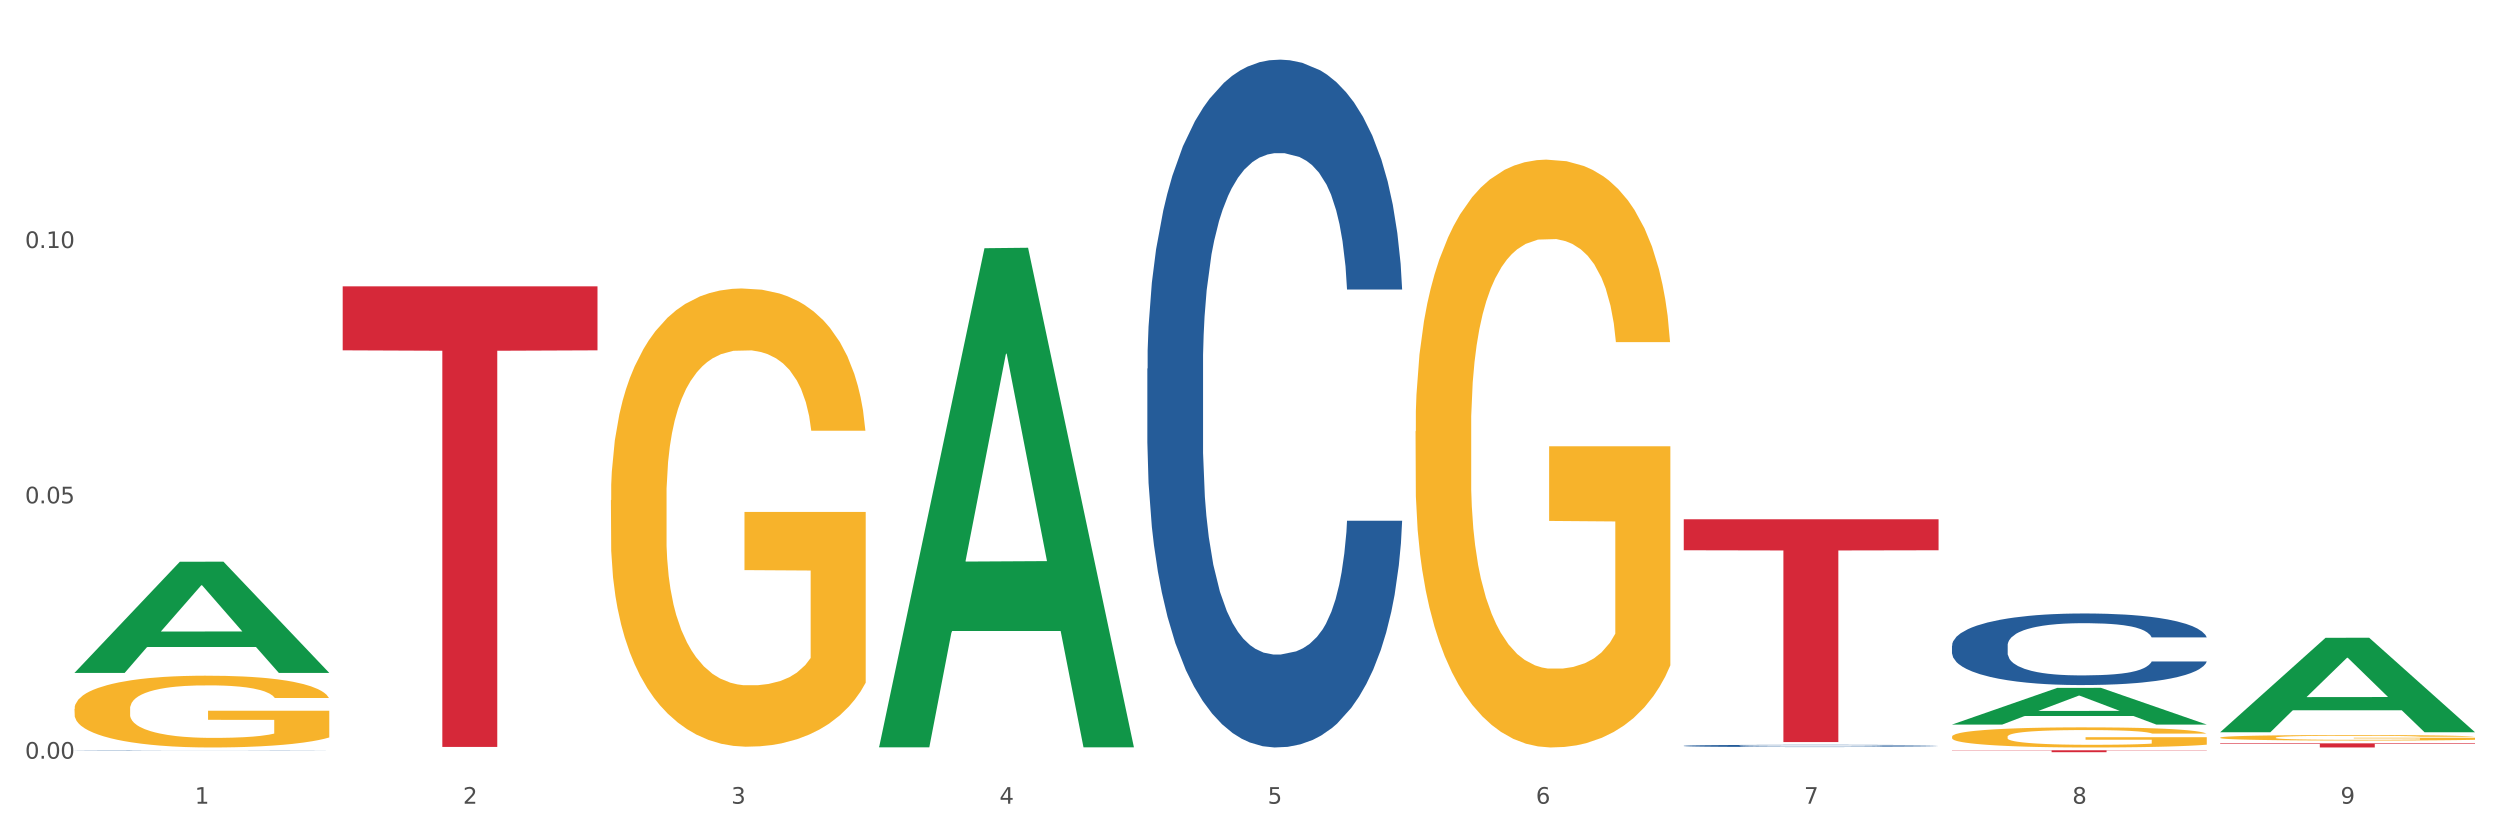
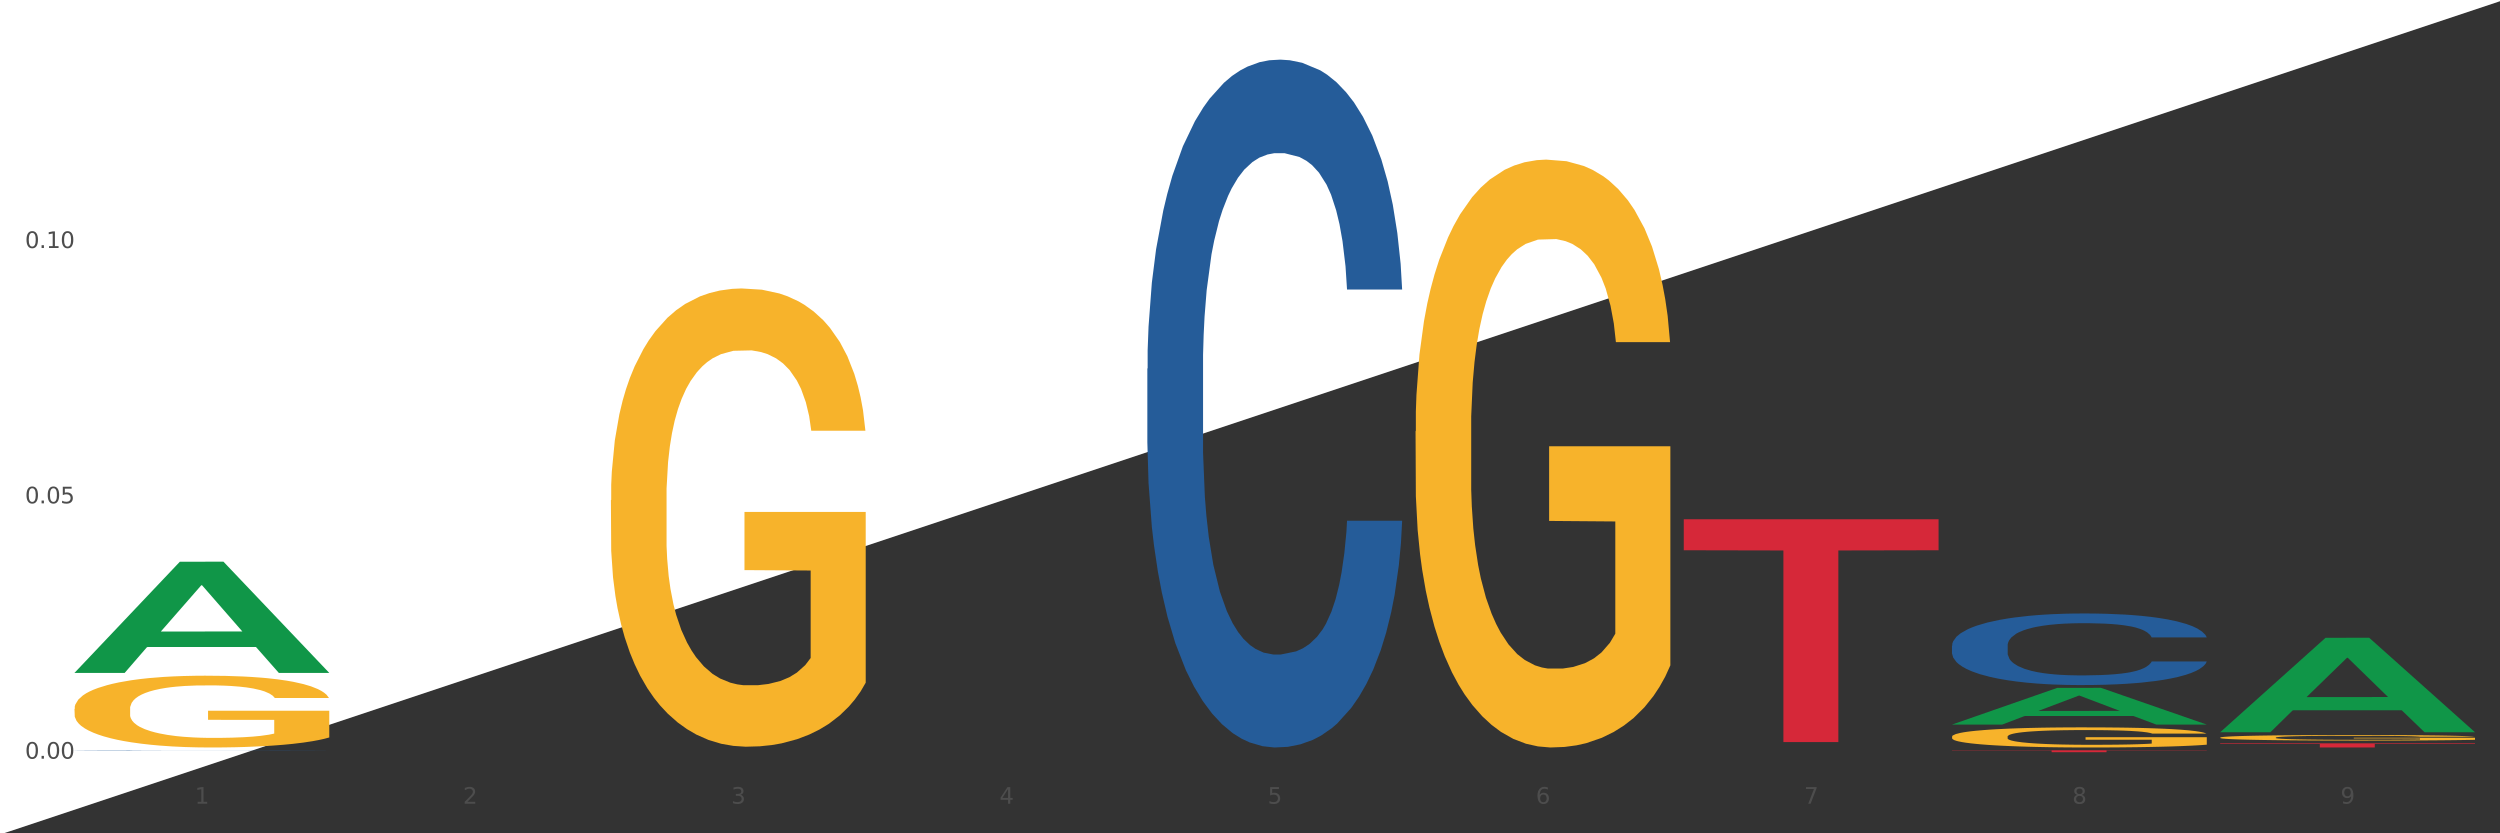
<svg xmlns="http://www.w3.org/2000/svg" xmlns:xlink="http://www.w3.org/1999/xlink" width="1080pt" height="360pt" viewBox="0 0 1080 360" version="1.1">
  <rect x="0" y="0" width="1080" height="360" fill="#333333" stroke="none" />
  <defs>
    <style type="text/css">*{stroke-linejoin: round; stroke-linecap: butt}</style>
  </defs>
  <g id="figure_1">
    <g id="patch_1">
-       <path d="M 0 360  L 1080 360  L 1080 0  L 0 0  z " style="fill: #ffffff; stroke: #ffffff; stroke-linejoin: miter" />
+       <path d="M 0 360  L 1080 0  L 0 0  z " style="fill: #ffffff; stroke: #ffffff; stroke-linejoin: miter" />
    </g>
    <g id="axes_1">
      <g id="matplotlib.axis_1">
        <g id="xtick_1">
          <g id="text_1">
            <g style="fill: #4d4d4d" transform="translate(84.159 347.204) scale(0.096 -0.096)">
              <defs>
                <path id="DejaVuSans-31" d="M 794 531  L 1825 531  L 1825 4091  L 703 3866  L 703 4441  L 1819 4666  L 2450 4666  L 2450 531  L 3481 531  L 3481 0  L 794 0  L 794 531  z " transform="scale(0.016)" />
              </defs>
              <use xlink:href="#DejaVuSans-31" />
            </g>
          </g>
        </g>
        <g id="xtick_2">
          <g id="text_2">
            <g style="fill: #4d4d4d" transform="translate(200.027 347.204) scale(0.096 -0.096)">
              <defs>
                <path id="DejaVuSans-32" d="M 1228 531  L 3431 531  L 3431 0  L 469 0  L 469 531  Q 828 903 1448 1529  Q 2069 2156 2228 2338  Q 2531 2678 2651 2914  Q 2772 3150 2772 3378  Q 2772 3750 2511 3984  Q 2250 4219 1831 4219  Q 1534 4219 1204 4116  Q 875 4013 500 3803  L 500 4441  Q 881 4594 1212 4672  Q 1544 4750 1819 4750  Q 2544 4750 2975 4387  Q 3406 4025 3406 3419  Q 3406 3131 3298 2873  Q 3191 2616 2906 2266  Q 2828 2175 2409 1742  Q 1991 1309 1228 531  z " transform="scale(0.016)" />
              </defs>
              <use xlink:href="#DejaVuSans-32" />
            </g>
          </g>
        </g>
        <g id="xtick_3">
          <g id="text_3">
            <g style="fill: #4d4d4d" transform="translate(315.896 347.204) scale(0.096 -0.096)">
              <defs>
                <path id="DejaVuSans-33" d="M 2597 2516  Q 3050 2419 3304 2112  Q 3559 1806 3559 1356  Q 3559 666 3084 287  Q 2609 -91 1734 -91  Q 1441 -91 1130 -33  Q 819 25 488 141  L 488 750  Q 750 597 1062 519  Q 1375 441 1716 441  Q 2309 441 2620 675  Q 2931 909 2931 1356  Q 2931 1769 2642 2001  Q 2353 2234 1838 2234  L 1294 2234  L 1294 2753  L 1863 2753  Q 2328 2753 2575 2939  Q 2822 3125 2822 3475  Q 2822 3834 2567 4026  Q 2313 4219 1838 4219  Q 1578 4219 1281 4162  Q 984 4106 628 3988  L 628 4550  Q 988 4650 1302 4700  Q 1616 4750 1894 4750  Q 2613 4750 3031 4423  Q 3450 4097 3450 3541  Q 3450 3153 3228 2886  Q 3006 2619 2597 2516  z " transform="scale(0.016)" />
              </defs>
              <use xlink:href="#DejaVuSans-33" />
            </g>
          </g>
        </g>
        <g id="xtick_4">
          <g id="text_4">
            <g style="fill: #4d4d4d" transform="translate(431.765 347.204) scale(0.096 -0.096)">
              <defs>
                <path id="DejaVuSans-34" d="M 2419 4116  L 825 1625  L 2419 1625  L 2419 4116  z M 2253 4666  L 3047 4666  L 3047 1625  L 3713 1625  L 3713 1100  L 3047 1100  L 3047 0  L 2419 0  L 2419 1100  L 313 1100  L 313 1709  L 2253 4666  z " transform="scale(0.016)" />
              </defs>
              <use xlink:href="#DejaVuSans-34" />
            </g>
          </g>
        </g>
        <g id="xtick_5">
          <g id="text_5">
            <g style="fill: #4d4d4d" transform="translate(547.634 347.204) scale(0.096 -0.096)">
              <defs>
                <path id="DejaVuSans-35" d="M 691 4666  L 3169 4666  L 3169 4134  L 1269 4134  L 1269 2991  Q 1406 3038 1543 3061  Q 1681 3084 1819 3084  Q 2600 3084 3056 2656  Q 3513 2228 3513 1497  Q 3513 744 3044 326  Q 2575 -91 1722 -91  Q 1428 -91 1123 -41  Q 819 9 494 109  L 494 744  Q 775 591 1075 516  Q 1375 441 1709 441  Q 2250 441 2565 725  Q 2881 1009 2881 1497  Q 2881 1984 2565 2268  Q 2250 2553 1709 2553  Q 1456 2553 1204 2497  Q 953 2441 691 2322  L 691 4666  z " transform="scale(0.016)" />
              </defs>
              <use xlink:href="#DejaVuSans-35" />
            </g>
          </g>
        </g>
        <g id="xtick_6">
          <g id="text_6">
            <g style="fill: #4d4d4d" transform="translate(663.502 347.204) scale(0.096 -0.096)">
              <defs>
                <path id="DejaVuSans-36" d="M 2113 2584  Q 1688 2584 1439 2293  Q 1191 2003 1191 1497  Q 1191 994 1439 701  Q 1688 409 2113 409  Q 2538 409 2786 701  Q 3034 994 3034 1497  Q 3034 2003 2786 2293  Q 2538 2584 2113 2584  z M 3366 4563  L 3366 3988  Q 3128 4100 2886 4159  Q 2644 4219 2406 4219  Q 1781 4219 1451 3797  Q 1122 3375 1075 2522  Q 1259 2794 1537 2939  Q 1816 3084 2150 3084  Q 2853 3084 3261 2657  Q 3669 2231 3669 1497  Q 3669 778 3244 343  Q 2819 -91 2113 -91  Q 1303 -91 875 529  Q 447 1150 447 2328  Q 447 3434 972 4092  Q 1497 4750 2381 4750  Q 2619 4750 2861 4703  Q 3103 4656 3366 4563  z " transform="scale(0.016)" />
              </defs>
              <use xlink:href="#DejaVuSans-36" />
            </g>
          </g>
        </g>
        <g id="xtick_7">
          <g id="text_7">
            <g style="fill: #4d4d4d" transform="translate(779.371 347.204) scale(0.096 -0.096)">
              <defs>
                <path id="DejaVuSans-37" d="M 525 4666  L 3525 4666  L 3525 4397  L 1831 0  L 1172 0  L 2766 4134  L 525 4134  L 525 4666  z " transform="scale(0.016)" />
              </defs>
              <use xlink:href="#DejaVuSans-37" />
            </g>
          </g>
        </g>
        <g id="xtick_8">
          <g id="text_8">
            <g style="fill: #4d4d4d" transform="translate(895.24 347.204) scale(0.096 -0.096)">
              <defs>
                <path id="DejaVuSans-38" d="M 2034 2216  Q 1584 2216 1326 1975  Q 1069 1734 1069 1313  Q 1069 891 1326 650  Q 1584 409 2034 409  Q 2484 409 2743 651  Q 3003 894 3003 1313  Q 3003 1734 2745 1975  Q 2488 2216 2034 2216  z M 1403 2484  Q 997 2584 770 2862  Q 544 3141 544 3541  Q 544 4100 942 4425  Q 1341 4750 2034 4750  Q 2731 4750 3128 4425  Q 3525 4100 3525 3541  Q 3525 3141 3298 2862  Q 3072 2584 2669 2484  Q 3125 2378 3379 2068  Q 3634 1759 3634 1313  Q 3634 634 3220 271  Q 2806 -91 2034 -91  Q 1263 -91 848 271  Q 434 634 434 1313  Q 434 1759 690 2068  Q 947 2378 1403 2484  z M 1172 3481  Q 1172 3119 1398 2916  Q 1625 2713 2034 2713  Q 2441 2713 2670 2916  Q 2900 3119 2900 3481  Q 2900 3844 2670 4047  Q 2441 4250 2034 4250  Q 1625 4250 1398 4047  Q 1172 3844 1172 3481  z " transform="scale(0.016)" />
              </defs>
              <use xlink:href="#DejaVuSans-38" />
            </g>
          </g>
        </g>
        <g id="xtick_9">
          <g id="text_9">
            <g style="fill: #4d4d4d" transform="translate(1011.108 347.204) scale(0.096 -0.096)">
              <defs>
                <path id="DejaVuSans-39" d="M 703 97  L 703 672  Q 941 559 1184 500  Q 1428 441 1663 441  Q 2288 441 2617 861  Q 2947 1281 2994 2138  Q 2813 1869 2534 1725  Q 2256 1581 1919 1581  Q 1219 1581 811 2004  Q 403 2428 403 3163  Q 403 3881 828 4315  Q 1253 4750 1959 4750  Q 2769 4750 3195 4129  Q 3622 3509 3622 2328  Q 3622 1225 3098 567  Q 2575 -91 1691 -91  Q 1453 -91 1209 -44  Q 966 3 703 97  z M 1959 2075  Q 2384 2075 2632 2365  Q 2881 2656 2881 3163  Q 2881 3666 2632 3958  Q 2384 4250 1959 4250  Q 1534 4250 1286 3958  Q 1038 3666 1038 3163  Q 1038 2656 1286 2365  Q 1534 2075 1959 2075  z " transform="scale(0.016)" />
              </defs>
              <use xlink:href="#DejaVuSans-39" />
            </g>
          </g>
        </g>
        <g id="xtick_10" />
        <g id="xtick_11" />
        <g id="xtick_12" />
        <g id="xtick_13" />
        <g id="xtick_14" />
        <g id="xtick_15" />
        <g id="xtick_16" />
        <g id="xtick_17" />
      </g>
      <g id="matplotlib.axis_2">
        <g id="ytick_1">
          <g id="text_10">
            <g style="fill: #4d4d4d" transform="translate(10.8 327.757) scale(0.096 -0.096)">
              <defs>
                <path id="DejaVuSans-30" d="M 2034 4250  Q 1547 4250 1301 3770  Q 1056 3291 1056 2328  Q 1056 1369 1301 889  Q 1547 409 2034 409  Q 2525 409 2770 889  Q 3016 1369 3016 2328  Q 3016 3291 2770 3770  Q 2525 4250 2034 4250  z M 2034 4750  Q 2819 4750 3233 4129  Q 3647 3509 3647 2328  Q 3647 1150 3233 529  Q 2819 -91 2034 -91  Q 1250 -91 836 529  Q 422 1150 422 2328  Q 422 3509 836 4129  Q 1250 4750 2034 4750  z " transform="scale(0.016)" />
                <path id="DejaVuSans-2e" d="M 684 794  L 1344 794  L 1344 0  L 684 0  L 684 794  z " transform="scale(0.016)" />
              </defs>
              <use xlink:href="#DejaVuSans-30" />
              <use xlink:href="#DejaVuSans-2e" transform="translate(63.623 0)" />
              <use xlink:href="#DejaVuSans-30" transform="translate(95.41 0)" />
              <use xlink:href="#DejaVuSans-30" transform="translate(159.033 0)" />
            </g>
          </g>
        </g>
        <g id="ytick_2">
          <g id="text_11">
            <g style="fill: #4d4d4d" transform="translate(10.8 217.45) scale(0.096 -0.096)">
              <use xlink:href="#DejaVuSans-30" />
              <use xlink:href="#DejaVuSans-2e" transform="translate(63.623 0)" />
              <use xlink:href="#DejaVuSans-30" transform="translate(95.41 0)" />
              <use xlink:href="#DejaVuSans-35" transform="translate(159.033 0)" />
            </g>
          </g>
        </g>
        <g id="ytick_3">
          <g id="text_12">
            <g style="fill: #4d4d4d" transform="translate(10.8 107.143) scale(0.096 -0.096)">
              <use xlink:href="#DejaVuSans-30" />
              <use xlink:href="#DejaVuSans-2e" transform="translate(63.623 0)" />
              <use xlink:href="#DejaVuSans-31" transform="translate(95.41 0)" />
              <use xlink:href="#DejaVuSans-30" transform="translate(159.033 0)" />
            </g>
          </g>
        </g>
        <g id="ytick_4" />
        <g id="ytick_5" />
        <g id="ytick_6" />
      </g>
      <g id="PolyCollection_1">
        <path d="M 32.175 290.615  L 32.288 290.57  L 77.68 242.681  L 96.518 242.636  L 142.25 290.706  L 120.462 290.706  L 110.589 279.512  L 63.722 279.512  L 63.382 279.693  L 53.85 290.706  L 32.175 290.706  L 32.175 290.615  L 69.623 272.832  L 104.689 272.787  L 87.326 252.882  L 87.099 252.792  L 86.872 252.927  L 69.51 272.787  L 69.623 272.832  L 32.175 290.615  z " clip-path="url(#pc9ab97bf2e)" style="fill: #109648" />
        <path d="M 611.519 186.306  L 611.649 186.074  L 611.649 177.725  L 611.908 170.535  L 613.208 153.14  L 615.157 138.76  L 616.587 131.106  L 618.017 124.844  L 619.706 118.582  L 621.785 112.088  L 625.554 102.579  L 627.893 97.708  L 630.753 92.606  L 635.951 85.184  L 639.72 81.009  L 643.618 77.53  L 649.986 73.356  L 654.145 71.5  L 658.564 70.108  L 663.892 69.181  L 667.921 68.949  L 676.758 69.645  L 684.296 71.732  L 687.934 73.356  L 692.613 76.139  L 695.082 77.994  L 699.111 81.705  L 703.27 86.576  L 706.129 90.75  L 710.417 98.636  L 713.666 106.522  L 716.655 116.263  L 718.215 122.989  L 719.385 129.251  L 720.424 136.441  L 721.464 147.805  L 698.071 147.805  L 697.162 139.688  L 695.732 132.034  L 693.653 124.612  L 691.833 119.974  L 688.714 114.175  L 685.855 110.464  L 682.866 107.681  L 679.227 105.362  L 676.368 104.202  L 672.339 103.275  L 664.412 103.507  L 659.084 105.362  L 655.445 107.681  L 653.105 109.769  L 651.026 112.088  L 648.687 115.335  L 645.958 120.206  L 644.008 124.612  L 642.059 130.179  L 640.499 135.745  L 639.07 142.239  L 637.9 149.197  L 636.991 156.387  L 636.211 165.2  L 635.561 179.812  L 635.561 211.586  L 635.821 218.776  L 636.471 228.285  L 637.25 235.475  L 638.55 244.057  L 639.72 249.855  L 641.929 258.205  L 644.398 265.163  L 646.348 269.569  L 648.297 273.28  L 651.676 278.383  L 655.445 282.557  L 658.694 285.109  L 663.112 287.428  L 666.101 288.356  L 668.701 288.819  L 675.069 288.819  L 679.617 288.124  L 684.685 286.5  L 688.584 284.413  L 691.833 281.862  L 695.472 277.687  L 697.811 273.744  L 697.811 225.27  L 669.22 225.038  L 669.22 192.8  L 721.594 192.8  L 721.594 287.428  L 719.385 292.298  L 716.915 296.705  L 714.316 300.648  L 710.417 305.519  L 705.739 310.157  L 701.58 313.404  L 697.162 316.187  L 691.963 318.739  L 685.205 321.058  L 681.047 321.986  L 675.848 322.681  L 669.74 322.913  L 664.412 322.45  L 659.214 321.29  L 653.755 319.202  L 648.427 316.187  L 644.398 313.172  L 640.369 309.461  L 636.081 304.591  L 632.702 299.952  L 630.103 295.777  L 627.244 290.443  L 624.125 283.485  L 621.785 277.223  L 619.706 270.729  L 617.497 262.379  L 615.937 255.189  L 614.378 246.144  L 613.468 239.418  L 612.428 228.981  L 611.649 214.37  L 611.519 186.306  z " clip-path="url(#pc9ab97bf2e)" style="fill: #f7b32b" />
        <path d="M 843.256 318.237  L 843.386 318.229  L 843.386 317.943  L 843.646 317.696  L 844.945 317.101  L 846.895 316.608  L 848.324 316.346  L 849.754 316.131  L 851.443 315.917  L 853.523 315.694  L 857.292 315.369  L 859.631 315.202  L 862.49 315.027  L 867.688 314.773  L 871.457 314.63  L 875.356 314.511  L 881.724 314.368  L 885.883 314.304  L 890.301 314.257  L 895.629 314.225  L 899.658 314.217  L 908.495 314.241  L 916.033 314.312  L 919.672 314.368  L 924.35 314.463  L 926.82 314.527  L 930.848 314.654  L 935.007 314.821  L 937.866 314.964  L 942.155 315.234  L 945.404 315.504  L 948.393 315.837  L 949.952 316.068  L 951.122 316.282  L 952.162 316.529  L 953.201 316.918  L 929.809 316.918  L 928.899 316.64  L 927.469 316.378  L 925.39 316.123  L 923.571 315.965  L 920.452 315.766  L 917.593 315.639  L 914.604 315.544  L 910.965 315.464  L 908.106 315.424  L 904.077 315.393  L 896.149 315.401  L 890.821 315.464  L 887.182 315.544  L 884.843 315.615  L 882.764 315.694  L 880.424 315.806  L 877.695 315.973  L 875.746 316.123  L 873.796 316.314  L 872.237 316.505  L 870.807 316.727  L 869.638 316.966  L 868.728 317.212  L 867.948 317.514  L 867.298 318.014  L 867.298 319.103  L 867.558 319.349  L 868.208 319.675  L 868.988 319.921  L 870.287 320.215  L 871.457 320.413  L 873.666 320.699  L 876.136 320.938  L 878.085 321.089  L 880.034 321.216  L 883.413 321.391  L 887.182 321.534  L 890.431 321.621  L 894.85 321.7  L 897.839 321.732  L 900.438 321.748  L 906.806 321.748  L 911.355 321.724  L 916.423 321.669  L 920.322 321.597  L 923.571 321.51  L 927.21 321.367  L 929.549 321.232  L 929.549 319.571  L 900.958 319.563  L 900.958 318.459  L 953.331 318.459  L 953.331 321.7  L 951.122 321.867  L 948.653 322.018  L 946.054 322.153  L 942.155 322.32  L 937.476 322.479  L 933.318 322.59  L 928.899 322.686  L 923.701 322.773  L 916.943 322.852  L 912.784 322.884  L 907.586 322.908  L 901.478 322.916  L 896.149 322.9  L 890.951 322.86  L 885.493 322.789  L 880.164 322.686  L 876.136 322.582  L 872.107 322.455  L 867.818 322.288  L 864.439 322.129  L 861.84 321.986  L 858.981 321.804  L 855.862 321.565  L 853.523 321.351  L 851.443 321.128  L 849.234 320.842  L 847.675 320.596  L 846.115 320.286  L 845.205 320.056  L 844.166 319.698  L 843.386 319.198  L 843.256 318.237  z " clip-path="url(#pc9ab97bf2e)" style="fill: #f7b32b" />
        <path d="M 959.125 318.636  L 959.255 318.634  L 959.255 318.555  L 959.515 318.487  L 960.814 318.323  L 962.764 318.187  L 964.193 318.115  L 965.623 318.056  L 967.312 317.996  L 969.391 317.935  L 973.16 317.845  L 975.5 317.799  L 978.359 317.751  L 983.557 317.681  L 987.326 317.641  L 991.225 317.609  L 997.593 317.569  L 1001.751 317.552  L 1006.17 317.538  L 1011.498 317.53  L 1015.527 317.527  L 1024.364 317.534  L 1031.902 317.554  L 1035.541 317.569  L 1040.219 317.595  L 1042.688 317.613  L 1046.717 317.648  L 1050.876 317.694  L 1053.735 317.733  L 1058.024 317.808  L 1061.273 317.882  L 1064.262 317.974  L 1065.821 318.038  L 1066.991 318.097  L 1068.03 318.165  L 1069.07 318.272  L 1045.677 318.272  L 1044.768 318.196  L 1043.338 318.123  L 1041.259 318.053  L 1039.439 318.01  L 1036.32 317.955  L 1033.461 317.92  L 1030.472 317.893  L 1026.833 317.871  L 1023.974 317.861  L 1019.946 317.852  L 1012.018 317.854  L 1006.69 317.871  L 1003.051 317.893  L 1000.712 317.913  L 998.632 317.935  L 996.293 317.966  L 993.564 318.012  L 991.614 318.053  L 989.665 318.106  L 988.106 318.159  L 986.676 318.22  L 985.506 318.286  L 984.597 318.354  L 983.817 318.437  L 983.167 318.575  L 983.167 318.875  L 983.427 318.943  L 984.077 319.033  L 984.857 319.101  L 986.156 319.182  L 987.326 319.237  L 989.535 319.316  L 992.004 319.381  L 993.954 319.423  L 995.903 319.458  L 999.282 319.506  L 1003.051 319.546  L 1006.3 319.57  L 1010.718 319.592  L 1013.708 319.6  L 1016.307 319.605  L 1022.675 319.605  L 1027.223 319.598  L 1032.292 319.583  L 1036.19 319.563  L 1039.439 319.539  L 1043.078 319.5  L 1045.418 319.462  L 1045.418 319.004  L 1016.827 319.002  L 1016.827 318.698  L 1069.2 318.698  L 1069.2 319.592  L 1066.991 319.638  L 1064.521 319.679  L 1061.922 319.717  L 1058.024 319.763  L 1053.345 319.806  L 1049.186 319.837  L 1044.768 319.863  L 1039.569 319.888  L 1032.811 319.909  L 1028.653 319.918  L 1023.454 319.925  L 1017.346 319.927  L 1012.018 319.923  L 1006.82 319.912  L 1001.361 319.892  L 996.033 319.863  L 992.004 319.835  L 987.976 319.8  L 983.687 319.754  L 980.308 319.71  L 977.709 319.671  L 974.85 319.62  L 971.731 319.554  L 969.391 319.495  L 967.312 319.434  L 965.103 319.355  L 963.543 319.287  L 961.984 319.202  L 961.074 319.138  L 960.034 319.039  L 959.255 318.901  L 959.125 318.636  z " clip-path="url(#pc9ab97bf2e)" style="fill: #f7b32b" />
        <path d="M 843.256 278.915  L 843.386 278.887  L 843.386 278.096  L 843.776 277.023  L 845.208 275.046  L 847.029 273.549  L 850.152 271.798  L 851.843 271.063  L 854.055 270.244  L 858.609 268.917  L 863.814 267.787  L 867.457 267.166  L 870.189 266.77  L 876.305 266.064  L 879.818 265.753  L 883.461 265.499  L 886.584 265.33  L 891.788 265.132  L 895.952 265.047  L 900.766 265.019  L 904.799 265.047  L 910.134 265.16  L 917.941 265.499  L 920.933 265.697  L 924.967 266.036  L 929.13 266.488  L 932.513 266.94  L 936.417 267.589  L 940.45 268.437  L 944.354 269.51  L 947.086 270.498  L 949.298 271.544  L 951.249 272.815  L 952.681 274.199  L 953.331 275.357  L 929.521 275.357  L 928.87 274.312  L 927.569 273.182  L 926.268 272.419  L 924.837 271.798  L 922.625 271.092  L 920.673 270.64  L 917.42 270.103  L 914.428 269.764  L 911.955 269.566  L 908.963 269.397  L 902.587 269.227  L 898.033 269.227  L 895.171 269.284  L 891.658 269.425  L 888.665 269.623  L 885.152 269.962  L 882.42 270.329  L 879.688 270.809  L 878.126 271.148  L 875.784 271.769  L 874.223 272.278  L 872.141 273.153  L 870.97 273.775  L 868.888 275.385  L 867.977 276.571  L 867.587 277.39  L 867.327 278.294  L 867.327 282.7  L 868.108 284.677  L 868.758 285.525  L 869.799 286.485  L 871.751 287.728  L 874.613 288.942  L 877.606 289.818  L 880.078 290.355  L 882.42 290.75  L 884.762 291.061  L 887.624 291.343  L 889.966 291.513  L 893.479 291.682  L 897.643 291.767  L 900.896 291.767  L 907.532 291.626  L 910.524 291.484  L 913.387 291.287  L 916.509 290.976  L 918.982 290.637  L 920.413 290.383  L 922.755 289.846  L 924.576 289.281  L 926.138 288.632  L 927.179 288.067  L 928.35 287.219  L 929.26 286.259  L 929.521 285.751  L 953.331 285.751  L 952.811 286.768  L 951.9 287.756  L 950.078 289.084  L 948.647 289.846  L 946.435 290.778  L 944.093 291.569  L 940.84 292.445  L 937.848 293.094  L 934.725 293.659  L 931.342 294.168  L 925.227 294.874  L 923.015 295.072  L 918.331 295.41  L 914.688 295.608  L 909.353 295.806  L 903.888 295.919  L 898.164 295.947  L 893.089 295.891  L 887.494 295.721  L 883.981 295.552  L 880.078 295.297  L 875.524 294.902  L 871.23 294.422  L 867.197 293.857  L 863.423 293.207  L 859.91 292.473  L 855.356 291.258  L 851.974 290.072  L 849.501 288.971  L 847.81 288.039  L 846.118 286.852  L 845.208 286.033  L 843.776 284.056  L 843.256 282.22  L 843.256 278.915  z " clip-path="url(#pc9ab97bf2e)" style="fill: #255c99" />
-         <path d="M 727.387 322.193  L 727.517 322.193  L 727.517 322.168  L 727.908 322.134  L 729.339 322.072  L 731.161 322.025  L 734.283 321.971  L 735.975 321.948  L 738.187 321.922  L 742.741 321.88  L 747.945 321.845  L 751.588 321.826  L 754.321 321.813  L 760.436 321.791  L 763.949 321.781  L 767.592 321.773  L 770.715 321.768  L 775.919 321.762  L 780.083 321.759  L 784.897 321.758  L 788.931 321.759  L 794.265 321.763  L 802.072 321.773  L 805.065 321.78  L 809.098 321.79  L 813.262 321.804  L 816.645 321.819  L 820.548 321.839  L 824.581 321.865  L 828.485 321.899  L 831.217 321.93  L 833.429 321.963  L 835.381 322.002  L 836.812 322.046  L 837.463 322.082  L 813.652 322.082  L 813.001 322.049  L 811.7 322.014  L 810.399 321.99  L 808.968 321.971  L 806.756 321.949  L 804.804 321.934  L 801.551 321.918  L 798.559 321.907  L 796.087 321.901  L 793.094 321.895  L 786.719 321.89  L 782.165 321.89  L 779.302 321.892  L 775.789 321.896  L 772.797 321.903  L 769.284 321.913  L 766.551 321.925  L 763.819 321.94  L 762.257 321.95  L 759.915 321.97  L 758.354 321.986  L 756.272 322.013  L 755.101 322.033  L 753.019 322.083  L 752.109 322.12  L 751.718 322.146  L 751.458 322.174  L 751.458 322.312  L 752.239 322.374  L 752.889 322.4  L 753.93 322.43  L 755.882 322.469  L 758.744 322.507  L 761.737 322.535  L 764.209 322.551  L 766.551 322.564  L 768.893 322.574  L 771.756 322.582  L 774.098 322.588  L 777.611 322.593  L 781.774 322.596  L 785.027 322.596  L 791.663 322.591  L 794.656 322.587  L 797.518 322.581  L 800.641 322.571  L 803.113 322.56  L 804.544 322.552  L 806.886 322.536  L 808.708 322.518  L 810.269 322.498  L 811.31 322.48  L 812.481 322.453  L 813.392 322.423  L 813.652 322.407  L 837.463 322.407  L 836.942 322.439  L 836.031 322.47  L 834.21 322.512  L 832.779 322.536  L 830.567 322.565  L 828.225 322.59  L 824.972 322.617  L 821.979 322.637  L 818.856 322.655  L 815.474 322.671  L 809.358 322.693  L 807.146 322.699  L 802.462 322.71  L 798.819 322.716  L 793.485 322.722  L 788.02 322.726  L 782.295 322.727  L 777.22 322.725  L 771.626 322.719  L 768.113 322.714  L 764.209 322.706  L 759.655 322.694  L 755.362 322.679  L 751.328 322.661  L 747.555 322.641  L 744.042 322.618  L 739.488 322.58  L 736.105 322.543  L 733.633 322.508  L 731.941 322.479  L 730.25 322.442  L 729.339 322.416  L 727.908 322.354  L 727.387 322.297  L 727.387 322.193  z " clip-path="url(#pc9ab97bf2e)" style="fill: #255c99" />
        <path d="M 495.65 159.275  L 495.78 159.004  L 495.78 151.405  L 496.17 141.093  L 497.602 122.097  L 499.423 107.714  L 502.546 90.889  L 504.237 83.833  L 506.449 75.963  L 511.003 63.209  L 516.208 52.354  L 519.851 46.384  L 522.583 42.585  L 528.698 35.8  L 532.212 32.815  L 535.855 30.373  L 538.977 28.745  L 544.182 26.845  L 548.345 26.031  L 553.16 25.759  L 557.193 26.031  L 562.528 27.116  L 570.335 30.373  L 573.327 32.272  L 577.361 35.529  L 581.524 39.871  L 584.907 44.213  L 588.81 50.454  L 592.844 58.596  L 596.747 68.908  L 599.48 78.406  L 601.692 88.447  L 603.643 100.658  L 605.075 113.956  L 605.725 125.082  L 581.915 125.082  L 581.264 115.041  L 579.963 104.186  L 578.662 96.859  L 577.23 90.889  L 575.019 84.105  L 573.067 79.763  L 569.814 74.607  L 566.821 71.35  L 564.349 69.451  L 561.357 67.822  L 554.981 66.194  L 550.427 66.194  L 547.565 66.737  L 544.052 68.094  L 541.059 69.993  L 537.546 73.25  L 534.814 76.778  L 532.081 81.391  L 530.52 84.647  L 528.178 90.618  L 526.617 95.502  L 524.535 103.915  L 523.364 109.885  L 521.282 125.353  L 520.371 136.751  L 519.981 144.621  L 519.721 153.305  L 519.721 195.639  L 520.501 214.635  L 521.152 222.776  L 522.193 232.003  L 524.145 243.943  L 527.007 255.612  L 530 264.025  L 532.472 269.181  L 534.814 272.98  L 537.156 275.965  L 540.018 278.679  L 542.36 280.307  L 545.873 281.935  L 550.037 282.749  L 553.29 282.749  L 559.925 281.393  L 562.918 280.036  L 565.781 278.136  L 568.903 275.151  L 571.375 271.895  L 572.807 269.452  L 575.149 264.296  L 576.97 258.869  L 578.532 252.627  L 579.573 247.2  L 580.744 239.058  L 581.654 229.832  L 581.915 224.947  L 605.725 224.947  L 605.205 234.717  L 604.294 244.215  L 602.472 256.969  L 601.041 264.296  L 598.829 273.251  L 596.487 280.85  L 593.234 289.262  L 590.242 295.504  L 587.119 300.931  L 583.736 305.816  L 577.621 312.6  L 575.409 314.5  L 570.725 317.757  L 567.082 319.656  L 561.747 321.556  L 556.282 322.641  L 550.557 322.913  L 545.483 322.37  L 539.888 320.742  L 536.375 319.113  L 532.472 316.671  L 527.918 312.872  L 523.624 308.259  L 519.591 302.831  L 515.817 296.589  L 512.304 289.534  L 507.75 277.865  L 504.367 266.467  L 501.895 255.884  L 500.204 246.928  L 498.512 235.531  L 497.602 227.661  L 496.17 208.665  L 495.65 191.025  L 495.65 159.275  z " clip-path="url(#pc9ab97bf2e)" style="fill: #255c99" />
        <path d="M 32.175 324.273  L 32.305 324.272  L 32.305 324.268  L 32.695 324.263  L 34.127 324.253  L 35.948 324.246  L 39.071 324.237  L 40.762 324.233  L 42.974 324.229  L 47.528 324.222  L 52.733 324.217  L 56.376 324.214  L 59.108 324.212  L 65.224 324.208  L 68.737 324.206  L 72.38 324.205  L 75.503 324.204  L 80.707 324.203  L 84.871 324.203  L 89.685 324.203  L 93.718 324.203  L 99.053 324.204  L 106.86 324.205  L 109.852 324.206  L 113.886 324.208  L 118.049 324.21  L 121.432 324.212  L 125.336 324.216  L 129.369 324.22  L 133.273 324.225  L 136.005 324.23  L 138.217 324.236  L 140.168 324.242  L 141.6 324.249  L 142.25 324.255  L 118.44 324.255  L 117.789 324.249  L 116.488 324.244  L 115.187 324.24  L 113.756 324.237  L 111.544 324.233  L 109.592 324.231  L 106.339 324.228  L 103.347 324.227  L 100.874 324.226  L 97.882 324.225  L 91.506 324.224  L 86.952 324.224  L 84.09 324.224  L 80.577 324.225  L 77.584 324.226  L 74.071 324.228  L 71.339 324.229  L 68.607 324.232  L 67.045 324.234  L 64.703 324.237  L 63.142 324.239  L 61.06 324.244  L 59.889 324.247  L 57.807 324.255  L 56.896 324.261  L 56.506 324.265  L 56.246 324.269  L 56.246 324.292  L 57.027 324.302  L 57.677 324.306  L 58.718 324.311  L 60.67 324.317  L 63.532 324.323  L 66.525 324.327  L 68.997 324.33  L 71.339 324.332  L 73.681 324.334  L 76.543 324.335  L 78.885 324.336  L 82.398 324.337  L 86.562 324.337  L 89.815 324.337  L 96.451 324.336  L 99.443 324.336  L 102.306 324.335  L 105.428 324.333  L 107.901 324.331  L 109.332 324.33  L 111.674 324.328  L 113.495 324.325  L 115.057 324.321  L 116.098 324.319  L 117.269 324.314  L 118.179 324.309  L 118.44 324.307  L 142.25 324.307  L 141.73 324.312  L 140.819 324.317  L 138.997 324.324  L 137.566 324.328  L 135.354 324.332  L 133.012 324.336  L 129.759 324.341  L 126.767 324.344  L 123.644 324.347  L 120.261 324.349  L 114.146 324.353  L 111.934 324.354  L 107.25 324.355  L 103.607 324.356  L 98.272 324.357  L 92.807 324.358  L 87.083 324.358  L 82.008 324.358  L 76.413 324.357  L 72.9 324.356  L 68.997 324.355  L 64.443 324.353  L 60.149 324.35  L 56.116 324.348  L 52.342 324.344  L 48.829 324.341  L 44.275 324.335  L 40.893 324.329  L 38.42 324.323  L 36.729 324.318  L 35.037 324.312  L 34.127 324.308  L 32.695 324.298  L 32.175 324.289  L 32.175 324.273  z " clip-path="url(#pc9ab97bf2e)" style="fill: #255c99" />
        <path d="M 263.912 216.091  L 264.042 215.911  L 264.042 209.402  L 264.302 203.797  L 265.602 190.237  L 267.551 179.027  L 268.981 173.061  L 270.41 168.179  L 272.1 163.298  L 274.179 158.235  L 277.948 150.822  L 280.287 147.025  L 283.146 143.048  L 288.345 137.262  L 292.114 134.008  L 296.012 131.296  L 302.38 128.041  L 306.539 126.595  L 310.958 125.51  L 316.286 124.787  L 320.315 124.606  L 329.152 125.149  L 336.689 126.776  L 340.328 128.041  L 345.007 130.211  L 347.476 131.657  L 351.505 134.55  L 355.663 138.347  L 358.523 141.601  L 362.811 147.749  L 366.06 153.896  L 369.049 161.49  L 370.609 166.733  L 371.778 171.614  L 372.818 177.219  L 373.858 186.078  L 350.465 186.078  L 349.555 179.75  L 348.126 173.784  L 346.047 167.998  L 344.227 164.382  L 341.108 159.862  L 338.249 156.97  L 335.26 154.8  L 331.621 152.992  L 328.762 152.088  L 324.733 151.365  L 316.806 151.546  L 311.477 152.992  L 307.839 154.8  L 305.499 156.427  L 303.42 158.235  L 301.081 160.766  L 298.352 164.563  L 296.402 167.998  L 294.453 172.338  L 292.893 176.677  L 291.464 181.739  L 290.294 187.163  L 289.384 192.768  L 288.605 199.639  L 287.955 211.029  L 287.955 235.799  L 288.215 241.404  L 288.865 248.816  L 289.644 254.421  L 290.944 261.111  L 292.114 265.631  L 294.323 272.14  L 296.792 277.564  L 298.741 280.999  L 300.691 283.892  L 304.07 287.869  L 307.839 291.124  L 311.088 293.113  L 315.506 294.921  L 318.495 295.644  L 321.094 296.005  L 327.462 296.005  L 332.011 295.463  L 337.079 294.197  L 340.978 292.57  L 344.227 290.581  L 347.866 287.327  L 350.205 284.253  L 350.205 246.466  L 321.614 246.285  L 321.614 221.154  L 373.988 221.154  L 373.988 294.921  L 371.778 298.717  L 369.309 302.153  L 366.71 305.226  L 362.811 309.023  L 358.133 312.639  L 353.974 315.17  L 349.555 317.34  L 344.357 319.329  L 337.599 321.137  L 333.44 321.86  L 328.242 322.402  L 322.134 322.583  L 316.806 322.222  L 311.607 321.318  L 306.149 319.69  L 300.821 317.34  L 296.792 314.989  L 292.763 312.097  L 288.475 308.3  L 285.096 304.684  L 282.497 301.429  L 279.637 297.271  L 276.518 291.847  L 274.179 286.965  L 272.1 281.903  L 269.891 275.394  L 268.331 269.789  L 266.772 262.738  L 265.862 257.495  L 264.822 249.359  L 264.042 237.968  L 263.912 216.091  z " clip-path="url(#pc9ab97bf2e)" style="fill: #f7b32b" />
-         <path d="M 148.044 123.686  L 258.119 123.686  L 258.119 151.34  L 214.819 151.527  L 214.819 322.683  L 191.083 322.683  L 191.083 151.527  L 148.044 151.34  L 148.044 123.873  L 148.044 123.686  z " clip-path="url(#pc9ab97bf2e)" style="fill: #d62839" />
        <path d="M 727.387 224.336  L 837.463 224.336  L 837.463 237.709  L 794.163 237.799  L 794.163 320.565  L 770.426 320.565  L 770.426 237.799  L 727.387 237.709  L 727.387 224.427  L 727.387 224.336  z " clip-path="url(#pc9ab97bf2e)" style="fill: #d62839" />
        <path d="M 843.256 324.109  L 953.331 324.109  L 953.331 324.226  L 910.032 324.227  L 910.032 324.95  L 886.295 324.95  L 886.295 324.227  L 843.256 324.226  L 843.256 324.11  L 843.256 324.109  z " clip-path="url(#pc9ab97bf2e)" style="fill: #d62839" />
        <path d="M 959.125 321.12  L 1069.2 321.12  L 1069.2 321.37  L 1025.9 321.372  L 1025.9 322.916  L 1002.164 322.916  L 1002.164 321.372  L 959.125 321.37  L 959.125 321.122  L 959.125 321.12  z " clip-path="url(#pc9ab97bf2e)" style="fill: #d62839" />
        <path d="M 32.175 306.232  L 32.305 306.204  L 32.305 305.184  L 32.565 304.306  L 33.864 302.181  L 35.814 300.425  L 37.243 299.49  L 38.673 298.726  L 40.362 297.961  L 42.442 297.168  L 46.211 296.006  L 48.55 295.412  L 51.409 294.788  L 56.607 293.882  L 60.376 293.372  L 64.275 292.947  L 70.643 292.437  L 74.802 292.211  L 79.22 292.041  L 84.548 291.927  L 88.577 291.899  L 97.414 291.984  L 104.952 292.239  L 108.591 292.437  L 113.269 292.777  L 115.739 293.004  L 119.767 293.457  L 123.926 294.052  L 126.785 294.562  L 131.074 295.525  L 134.323 296.488  L 137.312 297.678  L 138.871 298.499  L 140.041 299.264  L 141.081 300.142  L 142.12 301.53  L 118.728 301.53  L 117.818 300.539  L 116.388 299.604  L 114.309 298.697  L 112.49 298.131  L 109.371 297.423  L 106.512 296.969  L 103.522 296.63  L 99.884 296.346  L 97.025 296.205  L 92.996 296.091  L 85.068 296.12  L 79.74 296.346  L 76.101 296.63  L 73.762 296.884  L 71.683 297.168  L 69.343 297.564  L 66.614 298.159  L 64.665 298.697  L 62.715 299.377  L 61.156 300.057  L 59.726 300.85  L 58.557 301.7  L 57.647 302.578  L 56.867 303.654  L 56.217 305.439  L 56.217 309.32  L 56.477 310.198  L 57.127 311.359  L 57.907 312.237  L 59.206 313.285  L 60.376 313.993  L 62.585 315.013  L 65.055 315.863  L 67.004 316.401  L 68.953 316.854  L 72.332 317.477  L 76.101 317.987  L 79.35 318.299  L 83.769 318.582  L 86.758 318.695  L 89.357 318.752  L 95.725 318.752  L 100.274 318.667  L 105.342 318.469  L 109.241 318.214  L 112.49 317.902  L 116.129 317.392  L 118.468 316.911  L 118.468 310.991  L 89.877 310.962  L 89.877 307.025  L 142.25 307.025  L 142.25 318.582  L 140.041 319.177  L 137.572 319.715  L 134.973 320.197  L 131.074 320.791  L 126.395 321.358  L 122.237 321.755  L 117.818 322.094  L 112.62 322.406  L 105.862 322.689  L 101.703 322.803  L 96.505 322.888  L 90.397 322.916  L 85.068 322.859  L 79.87 322.718  L 74.412 322.463  L 69.083 322.094  L 65.055 321.726  L 61.026 321.273  L 56.737 320.678  L 53.358 320.112  L 50.759 319.602  L 47.9 318.95  L 44.781 318.101  L 42.442 317.336  L 40.362 316.543  L 38.153 315.523  L 36.594 314.645  L 35.034 313.54  L 34.124 312.719  L 33.085 311.444  L 32.305 309.659  L 32.175 306.232  z " clip-path="url(#pc9ab97bf2e)" style="fill: #f7b32b" />
-         <path d="M 379.781 322.444  L 379.895 322.241  L 425.286 107.228  L 444.124 107.026  L 489.856 322.849  L 468.068 322.849  L 458.196 272.592  L 411.328 272.592  L 410.988 273.402  L 401.456 322.849  L 379.781 322.849  L 379.781 322.444  L 417.229 242.599  L 452.295 242.397  L 434.932 153.027  L 434.705 152.622  L 434.478 153.23  L 417.116 242.397  L 417.229 242.599  L 379.781 322.444  z " clip-path="url(#pc9ab97bf2e)" style="fill: #109648" />
        <path d="M 843.256 312.994  L 843.369 312.979  L 888.761 297.155  L 907.599 297.141  L 953.331 313.023  L 931.543 313.023  L 921.67 309.325  L 874.803 309.325  L 874.463 309.385  L 864.931 313.023  L 843.256 313.023  L 843.256 312.994  L 880.704 307.118  L 915.77 307.103  L 898.407 300.526  L 898.18 300.496  L 897.953 300.541  L 880.591 307.103  L 880.704 307.118  L 843.256 312.994  z " clip-path="url(#pc9ab97bf2e)" style="fill: #109648" />
        <path d="M 959.125 316.257  L 959.238 316.219  L 1004.63 275.533  L 1023.468 275.494  L 1069.2 316.334  L 1047.412 316.334  L 1037.539 306.824  L 990.672 306.824  L 990.332 306.977  L 980.799 316.334  L 959.125 316.334  L 959.125 316.257  L 996.573 301.149  L 1031.638 301.11  L 1014.276 284.199  L 1014.049 284.123  L 1013.822 284.238  L 996.46 301.11  L 996.573 301.149  L 959.125 316.257  z " clip-path="url(#pc9ab97bf2e)" style="fill: #109648" />
      </g>
    </g>
  </g>
  <defs>
    <clipPath id="pc9ab97bf2e">
      <rect x="32.175" y="10.8" width="1037.025" height="329.109" />
    </clipPath>
  </defs>
</svg>